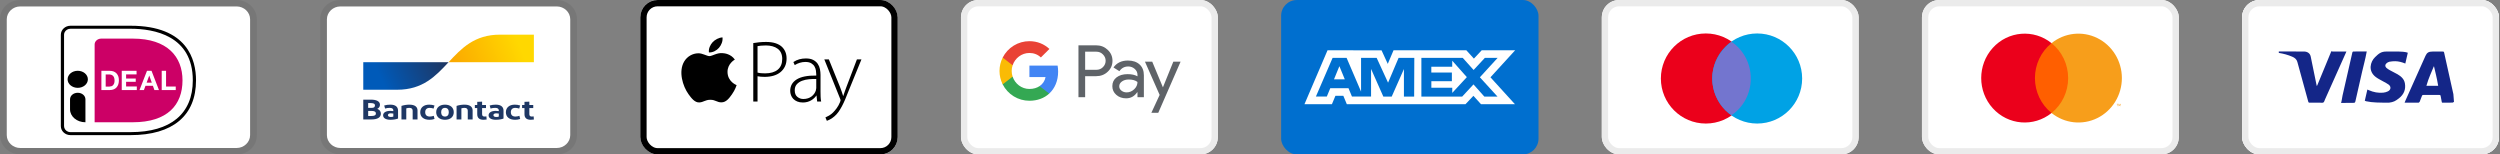
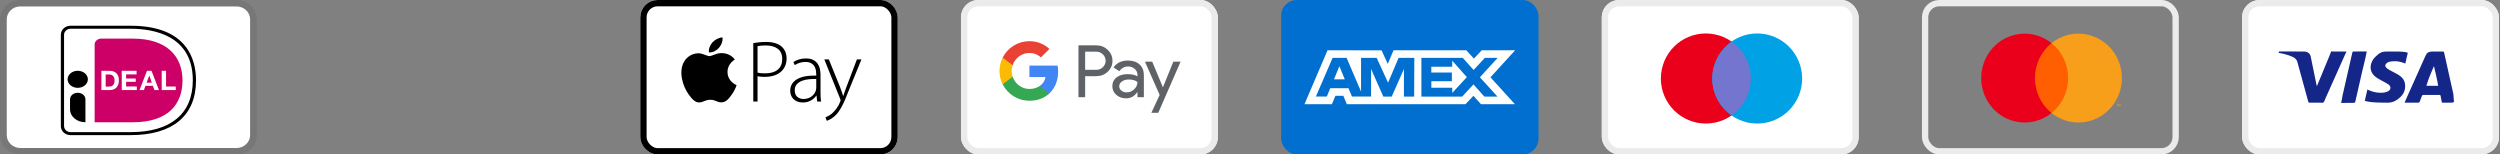
<svg xmlns="http://www.w3.org/2000/svg" fill="none" viewBox="0 0 1975 122" height="122" width="1975">
  <rect x="0" y="0" width="1975" height="122" fill="#808080" stroke="none" />
  <g clip-path="url(#clip0_658_2)">
    <path fill="#006FCF" d="M1012.09 0H1215.42V122H1012.09V0Z" clip-rule="evenodd" fill-rule="evenodd" />
    <path fill="white" d="M1058.11 52.281L1062.4 62.688H1053.85L1058.11 52.281V52.281ZM1147.25 52.716H1130.74V57.299H1146.98V64.172H1130.77V69.284H1147.29V73.383L1158.8 60.935L1147.28 47.958L1147.25 52.716ZM1069.27 39.74H1091.42L1096.34 50.467L1100.9 39.707H1158.4L1164.38 46.303L1170.56 39.707H1196.98L1177.46 61.065L1196.78 82.293H1169.97L1164 75.697L1157.76 82.293H1063.98L1061.24 75.697H1054.98L1052.23 82.293H1030.54L1048.76 39.707H1067.78L1069.26 39.74H1069.27ZM1117.31 45.718H1104.89L1096.57 65.327L1087.56 45.718H1075.24V72.387L1063.81 45.709H1052.76L1039.56 76.279H1048.18L1050.92 69.678H1065.31L1068.05 76.279H1083.14V54.457L1092.84 76.311H1099.45L1109.1 54.526V76.319H1117.18L1117.31 45.705L1117.31 45.714V45.718ZM1169.1 61.065L1183.14 45.718H1173.04L1164.15 55.286L1155.57 45.718H1122.89V76.315H1155.11L1164.06 66.677L1172.64 76.315H1183.04L1169.11 61.065H1169.1Z" />
  </g>
  <g clip-path="url(#clip1_658_2)">
    <path fill="white" d="M505.837 0H709.17V122H505.837V0Z" clip-rule="evenodd" fill-rule="evenodd" />
    <path fill="black" d="M574.738 56.848C574.813 64.625 581.855 67.212 581.932 67.244C581.871 67.427 580.808 70.933 578.223 74.554C575.989 77.686 573.669 80.803 570.019 80.868C566.43 80.933 565.277 78.828 561.174 78.828C557.071 78.828 555.79 80.803 552.392 80.933C548.868 81.061 546.182 77.545 543.931 74.426C539.328 68.047 535.81 56.398 540.536 48.538C542.88 44.634 547.073 42.159 551.623 42.096C555.084 42.033 558.354 44.329 560.468 44.329C562.583 44.329 566.556 41.567 570.731 41.974C572.477 42.043 577.382 42.649 580.531 47.07C580.277 47.222 574.675 50.347 574.738 56.85M567.994 37.753C569.864 35.579 571.125 32.556 570.781 29.548C568.083 29.65 564.822 31.271 562.888 33.442C561.151 35.364 559.635 38.44 560.043 41.392C563.053 41.614 566.123 39.926 567.994 37.753M595.084 34.032C596.608 33.783 598.138 33.575 599.673 33.41C601.507 33.217 603.351 33.124 605.196 33.133C608.065 33.133 610.539 33.467 612.617 34.138C614.697 34.809 616.405 35.766 617.743 37.015C618.9 38.135 619.815 39.479 620.433 40.965C621.078 42.49 621.399 44.249 621.399 46.236C621.399 48.639 620.958 50.744 620.073 52.547C619.221 54.312 617.984 55.863 616.454 57.088C614.923 58.312 613.107 59.223 611.005 59.827C608.898 60.426 606.605 60.727 604.118 60.727C601.871 60.727 599.984 60.565 598.455 60.242V80.213H595.084V34.034V34.032ZM598.455 57.334C599.268 57.562 600.175 57.724 601.18 57.816C602.184 57.907 603.258 57.954 604.405 57.954C608.707 57.954 612.042 56.982 614.409 55.042C616.775 53.1 617.959 50.258 617.959 46.514C617.959 44.711 617.648 43.139 617.027 41.797C616.436 40.492 615.523 39.359 614.374 38.503C613.227 37.649 611.865 37.002 610.287 36.561C608.707 36.122 606.962 35.903 605.049 35.903C603.52 35.903 602.204 35.962 601.104 36.077C600.006 36.193 599.122 36.321 598.453 36.458V57.332L598.455 57.334ZM648.211 72.309C648.211 73.649 648.233 74.991 648.28 76.331C648.329 77.671 648.471 78.964 648.711 80.213H645.555L645.055 75.498H644.909C644.431 76.202 643.879 76.853 643.262 77.439C641.762 78.884 639.926 79.932 637.92 80.489C636.717 80.823 635.474 80.987 634.225 80.975C632.554 80.975 631.082 80.707 629.813 80.178C628.546 79.646 627.507 78.952 626.694 78.098C625.887 77.253 625.265 76.249 624.868 75.15C624.469 74.086 624.263 72.96 624.258 71.823C624.258 67.893 625.966 64.867 629.384 62.738C632.804 60.612 637.955 59.597 644.841 59.688V58.786C644.841 57.907 644.756 56.901 644.589 55.768C644.421 54.634 644.044 53.541 643.477 52.545C642.904 51.529 642.044 50.675 640.895 49.983C639.75 49.288 638.194 48.94 636.234 48.94C634.752 48.94 633.284 49.16 631.824 49.599C630.416 50.016 629.076 50.635 627.847 51.437L626.769 49.009C628.218 48.031 629.816 47.294 631.501 46.828C633.162 46.384 634.875 46.162 636.594 46.169C638.983 46.169 640.933 46.561 642.438 47.348C643.943 48.133 645.128 49.15 645.988 50.398C646.848 51.645 647.436 53.041 647.745 54.593C648.054 56.142 648.213 57.679 648.213 59.203V72.309H648.211V72.309ZM644.839 62.393C643.022 62.346 641.118 62.415 639.136 62.6C637.153 62.783 635.323 63.19 633.652 63.814C631.977 64.438 630.592 65.351 629.494 66.553C628.394 67.757 627.843 69.349 627.843 71.337C627.843 73.694 628.536 75.428 629.923 76.537C631.31 77.647 632.861 78.204 634.583 78.204C635.97 78.204 637.212 78.019 638.312 77.647C640.298 77.012 642.022 75.746 643.223 74.042C643.776 73.255 644.193 72.448 644.482 71.614C644.719 70.689 644.841 70.018 644.841 69.601V62.393H644.839ZM654.803 46.929L663.548 68.564C664.028 69.764 664.483 71.002 664.912 72.273C665.344 73.544 665.726 74.713 666.059 75.774H666.204C666.539 74.757 666.919 73.613 667.35 72.342C667.782 71.071 668.259 69.766 668.784 68.422L676.962 46.929H680.545L670.581 71.337C669.669 73.695 668.724 76.041 667.747 78.373C666.941 80.31 666.044 82.208 665.057 84.06C664.148 85.748 663.229 87.236 662.294 88.533C661.397 89.788 660.35 90.929 659.176 91.929C657.839 93.084 656.606 93.93 655.482 94.46C654.743 94.825 653.99 95.161 653.225 95.467L652.074 92.763C652.936 92.393 653.892 91.909 654.943 91.307C656.066 90.652 657.102 89.86 658.028 88.948C658.89 88.117 659.833 87.02 660.86 85.654C661.889 84.292 662.808 82.639 663.621 80.697C663.908 79.957 664.052 79.471 664.052 79.241C664.052 78.918 663.91 78.432 663.621 77.785L651.214 46.927H654.803V46.929V46.929Z" clip-rule="evenodd" fill-rule="evenodd" />
  </g>
  <rect stroke-width="4.98" stroke="black" rx="11.204" height="117.02" width="198.354" y="2.49" x="508.326" />
  <g clip-path="url(#clip2_658_2)">
    <path fill="white" d="M759.17 0H962.088V122H759.17V0Z" clip-rule="evenodd" fill-rule="evenodd" />
    <path fill="#5F6368" d="M857.265 40.843V55.142H866.108C868.216 55.142 869.957 54.436 871.335 53.025C872.749 51.616 873.457 49.935 873.457 47.993C873.457 46.086 872.749 44.426 871.335 43.015C869.957 41.567 868.216 40.84 866.108 40.84H857.265V40.843V40.843ZM857.265 60.176V76.762H851.985V35.811H865.996C869.555 35.811 872.579 36.994 875.067 39.357C877.595 41.72 878.857 44.599 878.857 47.993C878.857 51.464 877.595 54.361 875.069 56.685C872.617 59.011 869.59 60.172 865.996 60.172H857.267V60.176H857.265ZM884.194 68.182C884.194 69.554 884.778 70.699 885.947 71.614C887.114 72.529 888.484 72.987 890.052 72.987C892.272 72.987 894.252 72.167 895.994 70.528C897.737 68.889 898.605 66.964 898.605 64.754C896.959 63.456 894.662 62.81 891.716 62.81C889.569 62.81 887.779 63.326 886.347 64.355C884.912 65.384 884.196 66.657 884.196 68.182M891.03 47.822C894.934 47.822 898.015 48.861 900.277 50.939C902.534 53.019 903.662 55.868 903.662 59.489V76.762H898.609V72.873H898.38C896.196 76.075 893.287 77.677 889.652 77.677C886.552 77.677 883.954 76.762 881.87 74.932C879.784 73.102 878.741 70.813 878.741 68.068C878.741 65.168 879.841 62.864 882.043 61.15C884.245 59.434 887.181 58.574 890.856 58.574C893.993 58.574 896.578 59.146 898.607 60.29V59.087C898.607 57.257 897.877 55.705 896.424 54.426C895.02 53.168 893.197 52.485 891.314 52.511C888.366 52.511 886.032 53.751 884.309 56.232L879.657 53.312C882.221 49.652 886.012 47.822 891.03 47.822M932.659 48.737L915.029 89.115H909.575L916.121 74.987L904.522 48.737H910.265L918.647 68.869H918.763L926.916 48.737H932.659Z" />
    <path fill="#4285F4" d="M835.919 56.6C835.919 54.943 835.777 53.346 835.513 51.815H813.233V60.878H825.992C825.73 62.328 825.176 63.709 824.365 64.938C823.554 66.168 822.503 67.219 821.275 68.029V73.916H828.89C833.35 69.817 835.919 63.761 835.919 56.6" />
    <path fill="#34A853" d="M813.233 79.595C819.609 79.595 824.976 77.511 828.891 73.916L821.275 68.029C819.154 69.451 816.425 70.28 813.233 70.28C807.071 70.28 801.839 66.142 799.971 60.567H792.124V66.63C794.102 70.535 797.123 73.815 800.849 76.103C804.576 78.392 808.863 79.6 813.233 79.595" />
    <path fill="#FABB05" d="M799.97 60.567C798.985 57.646 798.985 54.481 799.97 51.559V45.5H792.123C790.466 48.773 789.604 52.393 789.607 56.063C789.607 59.864 790.516 63.452 792.123 66.628L799.97 60.565V60.567Z" />
    <path fill="#E94235" d="M813.233 41.846C816.713 41.846 819.834 43.039 822.296 45.378V45.38L829.039 38.664C824.944 34.867 819.603 32.533 813.231 32.533C808.861 32.528 804.575 33.737 800.848 36.025C797.122 38.314 794.102 41.593 792.124 45.498L799.971 51.561C801.839 45.986 807.071 41.848 813.233 41.848" />
  </g>
  <rect stroke-width="4.98" stroke="#EBEBEB" rx="11.204" height="117.02" width="197.939" y="2.49" x="761.66" />
  <g clip-path="url(#clip3_658_2)">
    <path fill="black" d="M186.898 0H16.02C6.942 0 0 6.608 0 15.25V106.75C0 115.392 7.476 122 16.02 122H186.898C195.976 122 202.918 115.392 202.918 106.75V15.25C202.918 6.608 195.442 0 186.898 0Z" opacity="0.07" />
    <path fill="white" d="M186.899 5.083C192.773 5.083 197.579 9.658 197.579 15.25V106.75C197.579 112.341 192.773 116.916 186.899 116.916H16.02C10.146 116.916 5.34 112.341 5.34 106.75V15.25C5.34 9.658 10.146 5.083 16.02 5.083H186.899Z" />
    <path fill="#CC0066" d="M74.76 35.136V96.583H104.92C132.303 96.583 144.179 82.868 144.179 63.471C144.179 44.906 132.303 30.5 104.92 30.5H79.982C77.082 30.5 74.76 32.605 74.76 35.136Z" />
    <path fill="black" d="M103.125 106.75H55.685C51.477 106.75 48.06 103.562 48.06 99.633V27.45C48.06 23.52 51.477 20.333 55.685 20.333H103.125C148.141 20.333 154.859 47.361 154.859 63.45C154.859 91.368 136.463 106.75 103.131 106.75H103.125V106.75ZM55.685 22.707C54.689 22.697 53.712 22.968 52.877 23.487C52.043 24.005 51.388 24.747 50.997 25.62C50.739 26.199 50.605 26.821 50.602 27.45V99.633C50.605 100.582 50.908 101.509 51.469 102.293C52.031 103.078 52.826 103.684 53.752 104.035C54.366 104.269 55.023 104.391 55.685 104.381H103.125C134.834 104.381 152.317 89.843 152.317 63.45C152.317 28.009 121.484 22.707 103.125 22.707H55.685V22.707Z" />
    <path fill="white" d="M86.785 55.958C87.789 55.958 88.713 56.11 89.605 56.405C90.496 56.71 91.228 57.193 91.885 57.793C92.504 58.428 93.006 59.216 93.391 60.116C93.738 61.051 93.93 62.139 93.93 63.415C93.93 64.533 93.78 65.55 93.503 66.485C93.234 67.369 92.79 68.195 92.194 68.92C91.592 69.605 90.839 70.155 89.989 70.532C89.002 70.938 87.936 71.142 86.86 71.131H80.099V55.917H86.785V55.958ZM86.55 68.361C87.051 68.357 87.548 68.28 88.024 68.132C88.498 67.976 88.922 67.704 89.252 67.344C89.644 66.929 89.948 66.445 90.149 65.921C90.379 65.321 90.496 64.65 90.496 63.786C90.496 63.039 90.416 62.327 90.261 61.727C90.123 61.156 89.859 60.618 89.487 60.151C89.121 59.708 88.644 59.36 88.099 59.14C87.42 58.898 86.698 58.784 85.973 58.804H83.496V68.397H86.55V68.356V68.361ZM107.883 55.958V58.769H99.617V62.022H107.232V64.615H99.617V68.325H108.081V71.131H96.178V55.917H107.894V55.958H107.883V55.958ZM119.711 55.958L125.585 71.167H121.991L120.795 67.797H114.921L113.682 71.167H110.201L116.117 55.958H119.711ZM119.909 65.286L117.933 59.704H117.896L115.845 65.286H119.903H119.909ZM131.187 55.958V68.361H138.839V71.167H127.753V55.958H131.187Z" />
    <path fill="black" d="M61.41 69.398C65.837 69.398 69.42 66.384 69.42 62.657C69.42 58.937 65.837 55.917 61.41 55.917C56.983 55.917 53.4 58.937 53.4 62.657C53.4 66.379 56.983 69.398 61.41 69.398ZM67.444 96.584C60.726 96.584 55.327 92.009 55.327 86.381V78.411C55.342 77.719 55.51 77.037 55.82 76.411C56.13 75.785 56.576 75.228 57.127 74.776C58.27 73.815 59.808 73.282 61.41 73.297C62.197 73.289 62.98 73.414 63.722 73.668C64.453 73.922 65.121 74.298 65.687 74.776C66.253 75.249 66.702 75.818 67.011 76.438C67.319 77.055 67.483 77.728 67.492 78.411V96.584H67.449H67.444Z" />
  </g>
  <g clip-path="url(#clip4_658_2)">
    <path fill="white" d="M1265.42 0H1468.34V122H1265.42V0Z" clip-rule="evenodd" fill-rule="evenodd" />
    <path fill="#EB001B" d="M1347.6 97.6C1367.22 97.6 1383.12 81.669 1383.12 62.017C1383.12 42.365 1367.22 26.434 1347.6 26.434C1327.99 26.434 1312.09 42.365 1312.09 62.017C1312.09 81.669 1327.99 97.6 1347.6 97.6Z" />
    <path fill="#00A2E5" d="M1388.19 97.6C1407.8 97.6 1423.7 81.669 1423.7 62.017C1423.7 42.365 1407.8 26.434 1388.19 26.434C1368.58 26.434 1352.68 42.365 1352.68 62.017C1352.68 81.669 1368.58 97.6 1388.19 97.6Z" />
    <path fill="#7375CF" d="M1383.12 62.017C1383.12 49.817 1377.03 39.142 1367.9 33.042C1358.76 39.65 1352.68 50.325 1352.68 62.017C1352.68 73.709 1358.76 84.892 1367.9 90.992C1377.03 84.892 1383.12 74.217 1383.12 62.017Z" />
  </g>
  <rect stroke-width="4.98" stroke="#EBEBEB" rx="11.204" height="117.02" width="197.939" y="2.49" x="1267.91" />
  <g clip-path="url(#clip5_658_2)">
-     <path fill="white" d="M1518.34 0H1721.26V122H1518.34V0Z" clip-rule="evenodd" fill-rule="evenodd" />
    <path fill="#FF5F00" d="M1605.69 34.087H1635.74V89.276H1605.69V34.087Z" />
    <path fill="#EB001B" d="M1607.6 61.685C1607.59 50.915 1612.43 40.736 1620.72 34.087C1606.64 22.778 1586.42 24.425 1574.27 37.869C1562.12 51.316 1562.12 72.045 1574.27 85.49C1586.42 98.936 1606.64 100.583 1620.72 89.274C1612.43 82.625 1607.59 72.454 1607.6 61.685H1607.6Z" />
    <path fill="#F79E1B" d="M1676.28 61.685C1676.28 75.122 1668.77 87.381 1656.95 93.253C1645.12 99.123 1631.06 97.58 1620.72 89.274C1629 82.621 1633.84 72.448 1633.84 61.681C1633.84 50.913 1629 40.74 1620.72 34.087C1631.06 25.781 1645.12 24.238 1656.95 30.11C1668.78 35.98 1676.28 48.239 1676.28 61.675V61.685ZM1673 83.92V82.379H1673.45V82.061H1672.31V82.379H1672.8V83.92H1673H1673ZM1675.2 83.92V82.061H1674.86L1674.46 83.389L1674.06 82.061H1673.76V83.92H1674V82.525L1674.37 83.735H1674.63L1675.01 82.525V83.934L1675.2 83.92Z" />
  </g>
  <rect stroke-width="4.98" stroke="#EBEBEB" rx="11.204" height="117.02" width="197.939" y="2.49" x="1520.83" />
  <g clip-path="url(#clip6_658_2)">
-     <path fill="#F1F5F7" d="M-1591.39 -3612.39H6431.13V8492.56H-1591.39V-3612.39Z" />
    <path fill="white" d="M1974.18 108.485C1974.18 115.941 1967.71 122 1959.73 122H1785.71C1777.74 122 1771.26 115.947 1771.26 108.485V13.515C1771.26 6.059 1777.73 0 1785.71 0H1959.71C1967.71 0 1974.18 6.053 1974.18 13.515V108.485Z" />
    <path fill="white" d="M1959.73 0H1785.71C1777.74 0 1771.26 6.053 1771.26 13.515V108.472C1771.26 115.954 1777.73 122 1785.71 122H1959.71C1961.61 122.002 1963.49 121.654 1965.25 120.975C1967 120.297 1968.6 119.302 1969.94 118.046C1971.28 116.791 1972.35 115.301 1973.08 113.66C1973.8 112.02 1974.18 110.261 1974.18 108.485V13.515C1974.18 6.059 1967.71 0 1959.73 0ZM1966.93 102.453C1966.93 109.502 1960.82 115.222 1953.28 115.222H1792.16C1788.54 115.222 1785.07 113.877 1782.5 111.482C1779.94 109.087 1778.51 105.84 1778.51 102.453V19.547C1778.51 12.498 1784.61 6.778 1792.16 6.778H1953.28C1960.82 6.778 1966.93 12.491 1966.93 19.547V102.453Z" opacity="0.25" />
    <path fill="#142688" d="M1937.94 81.015L1935.31 81.103L1929.61 81.116C1929.08 81.116 1929.09 80.933 1928.98 80.459L1928.09 75.782C1927.96 75.186 1927.74 75.016 1927.11 75.016C1922.9 75.043 1918.7 75.05 1914.5 75.016C1913.77 75.003 1913.51 75.26 1913.3 75.85C1912.74 77.409 1912.14 78.954 1911.5 80.486L1910.78 81.096C1907.16 81.123 1903.52 81.11 1899.88 81.096L1899.64 81.008L1900.66 78.656L1916.16 44.042C1917.28 41.561 1918.76 40.734 1921.63 40.734H1929.76C1930.41 40.734 1930.69 40.782 1930.83 41.432C1933.26 52.413 1935.72 63.392 1938.17 74.373L1938.64 80.472L1937.93 80.879V81.035L1937.94 81.015ZM1922.83 52.345L1922.64 52.596C1920.72 57.543 1918.79 61 1916.86 67.778H1926.16C1925.04 61 1923.94 57.292 1922.84 52.345H1922.83ZM1800.25 40.667H1801.96L1820.02 40.694C1822.83 40.694 1824.92 42.07 1825.46 44.659C1826.98 52.047 1828.5 59.448 1830 66.842L1830.29 68.008L1830.7 67.276C1834.36 58.621 1838.02 49.369 1841.66 40.707C1841.89 40.165 1842.16 40.707 1842.79 40.707H1853.66L1853.33 41.487L1836.74 78.588C1836.36 79.429 1836.14 80.554 1835.45 80.981C1834.79 81.388 1833.61 81.096 1832.66 81.103L1824.68 81.123C1823.96 81.144 1823.7 80.92 1823.52 80.29C1820.66 69.811 1817.73 59.346 1814.9 48.868C1814.37 46.936 1812.87 45.614 1810.9 44.801C1807.51 43.365 1803.92 42.356 1800.25 41.798V40.667ZM1868.19 79.612L1870.22 70.746L1871.45 71.275C1875.02 72.834 1878.78 73.579 1882.72 73.213C1884 73.091 1885.34 72.719 1886.49 72.149C1888.89 70.929 1889.14 68.435 1887.02 66.822C1885.8 65.894 1884.33 65.243 1882.99 64.463C1880.99 63.311 1878.83 62.308 1877 60.953C1870.46 56.12 1872.58 48.752 1876.29 45.16C1879.23 42.314 1881.03 40.721 1885.15 40.721C1891.68 40.721 1898.21 40.402 1901.63 41.48L1902.16 41.697L1900.2 50.203C1897.63 49.152 1895.04 48.4 1892.3 48.359C1890.72 48.34 1889.14 48.481 1887.59 48.78C1886.73 49.005 1885.95 49.429 1885.32 50.013C1884.09 51.05 1884.07 52.535 1885.25 53.592C1886.04 54.31 1886.99 54.913 1887.96 55.449L1894.06 58.675C1896.93 60.349 1899.29 62.505 1899.86 65.792C1900.69 70.536 1899.15 74.549 1895.18 77.653C1892.31 79.869 1890.94 80.635 1887.31 81.11C1879.97 81.096 1874.25 81.11 1869.31 80.005L1868.19 79.598V79.612ZM1869.72 40.667C1868.48 47.444 1867.26 51.43 1866.05 56.75C1864.27 64.524 1862.48 72.305 1860.75 80.086C1860.56 80.9 1860.25 81.266 1859.35 81.238C1856.35 81.184 1853.34 81.333 1850.35 81.333H1849.31C1849.76 81.333 1850.18 77.348 1850.61 75.457C1853.19 64.206 1855.76 52.887 1858.32 41.636C1858.48 40.89 1858.75 40.673 1859.59 40.687C1862.59 40.755 1865.59 40.667 1868.59 40.667H1869.72H1869.72Z" />
  </g>
  <rect stroke-width="4.98" stroke="#EBEBEB" rx="11.204" height="117.02" width="197.939" y="2.49" x="1773.75" />
  <g clip-path="url(#clip7_658_2)">
    <path fill="black" d="M439.817 0H268.938C259.86 0 252.918 6.608 252.918 15.25V106.75C252.918 115.392 260.394 122 268.938 122H439.817C448.895 122 455.837 115.392 455.837 106.75V15.25C455.837 6.608 448.361 0 439.817 0Z" opacity="0.07" />
    <path fill="white" d="M439.817 5.083C445.691 5.083 450.497 9.658 450.497 15.25V106.75C450.497 112.341 445.691 116.916 439.817 116.916H268.938C263.064 116.916 258.258 112.341 258.258 106.75V15.25C258.258 9.658 263.064 5.083 268.938 5.083H439.817Z" />
    <path fill="white" d="M278.032 15.642H430.723C431.465 15.642 432.197 15.758 432.886 15.987C433.569 16.216 434.189 16.546 434.717 16.973C435.228 17.379 435.644 17.881 435.94 18.448C436.223 18.991 436.367 19.581 436.367 20.176V101.819C436.355 102.437 436.2 103.044 435.914 103.598C435.628 104.153 435.218 104.64 434.712 105.027C433.586 105.901 432.175 106.372 430.723 106.359H278.032C277.296 106.36 276.565 106.243 275.869 106.013C275.201 105.793 274.58 105.459 274.038 105.027C273.528 104.621 273.111 104.119 272.815 103.553C272.536 103.015 272.39 102.424 272.388 101.824V20.181C272.388 19.581 272.532 18.991 272.815 18.442C273.113 17.875 273.531 17.373 274.043 16.968C274.567 16.552 275.186 16.216 275.869 15.987C276.565 15.758 277.296 15.641 278.032 15.642V15.642Z" />
    <path fill="#1E3764" d="M286.987 94.357V78.715H292.995C297.363 78.715 300.172 80.032 300.172 82.757C300.172 84.302 299.28 85.374 298.03 86C299.835 86.671 300.893 87.967 300.893 89.731C300.893 92.883 298.03 94.357 293.577 94.357H286.987ZM290.854 85.217H293.721C295.473 85.217 296.22 84.526 296.22 83.25C296.22 81.887 294.859 81.44 293.022 81.44H290.854V85.217V85.217ZM290.854 91.632H293.246C295.585 91.632 296.946 91.159 296.946 89.685C296.946 88.231 295.777 87.632 293.582 87.632H290.859V91.632H290.854ZM308.39 94.626C304.583 94.626 302.66 93.127 302.66 91.119C302.66 88.902 304.914 87.611 308.251 87.586C309.084 87.596 309.907 87.657 310.729 87.764V87.23C310.729 85.862 309.752 85.217 307.893 85.217C306.646 85.202 305.405 85.382 304.219 85.751L303.525 83.341C305.082 82.887 306.703 82.661 308.331 82.67C312.427 82.67 314.456 84.414 314.456 87.428V93.64C313.313 94.113 311.172 94.626 308.39 94.626V94.626ZM310.729 92.1V89.711C310.077 89.593 309.416 89.532 308.753 89.528C307.472 89.528 306.473 89.934 306.473 90.981C306.473 91.922 307.306 92.41 308.78 92.41C309.445 92.43 310.107 92.324 310.729 92.1V92.1ZM317.158 94.357V83.651C319.184 83.003 321.306 82.671 323.443 82.67C327.502 82.67 329.841 84.276 329.841 87.245V94.357H326.001V87.474C326.001 85.934 325.109 85.217 323.417 85.217C322.581 85.205 321.749 85.342 320.966 85.618V94.357H317.158V94.357ZM343.249 83.341L342.528 85.776C341.521 85.427 340.46 85.239 339.388 85.217C337.135 85.217 335.907 86.488 335.907 88.592C335.907 90.895 337.188 92.074 339.581 92.074C340.649 92.054 341.701 91.856 342.667 91.495L343.281 93.975C342.001 94.43 340.642 94.651 339.276 94.626C334.657 94.626 331.987 92.323 331.987 88.679C331.987 85.059 334.631 82.67 339.052 82.67C340.494 82.665 341.925 82.889 343.255 83.341H343.249ZM351.542 94.626C347.26 94.626 344.59 92.237 344.59 88.638C344.59 85.059 347.26 82.67 351.542 82.67C355.852 82.67 358.468 85.059 358.468 88.633C358.468 92.232 355.852 94.626 351.542 94.626V94.626ZM351.542 92.074C353.518 92.074 354.549 90.758 354.549 88.633C354.549 86.534 353.518 85.217 351.542 85.217C349.598 85.217 348.509 86.539 348.509 88.633C348.509 90.758 349.598 92.074 351.542 92.074ZM360.69 94.357V83.651C362.715 83.003 364.838 82.671 366.975 82.67C371.033 82.67 373.372 84.276 373.372 87.245V94.357H369.532V87.474C369.532 85.934 368.646 85.217 366.948 85.217C366.112 85.206 365.281 85.342 364.497 85.618V94.357H360.69V94.357ZM382.028 94.626C378.717 94.626 377.019 93.172 377.019 90.224V85.395H375.129V82.934H377.024V80.454L380.859 80.301V82.934H383.945V85.395H380.859V90.173C380.859 91.475 381.526 92.074 382.781 92.074C383.278 92.074 383.769 92.034 384.255 91.942L384.447 94.423C383.651 94.565 382.845 94.631 382.028 94.626V94.626ZM391.715 94.626C387.907 94.626 385.985 93.127 385.985 91.119C385.985 88.902 388.238 87.611 391.576 87.586C392.404 87.596 393.231 87.657 394.054 87.764V87.23C394.054 85.862 393.076 85.217 391.213 85.217C389.967 85.202 388.728 85.383 387.544 85.751L386.85 83.341C388.407 82.887 390.027 82.661 391.656 82.67C395.746 82.67 397.776 84.414 397.776 87.428V93.64C396.638 94.113 394.497 94.626 391.715 94.626V94.626ZM394.054 92.1V89.711C393.402 89.593 392.741 89.532 392.078 89.528C390.796 89.528 389.798 89.934 389.798 90.981C389.798 91.922 390.631 92.41 392.104 92.41C392.769 92.43 393.432 92.324 394.054 92.1V92.1ZM410.912 83.341L410.186 85.776C409.178 85.427 408.117 85.239 407.046 85.217C404.792 85.217 403.569 86.488 403.569 88.592C403.569 90.895 404.851 92.074 407.238 92.074C408.306 92.054 409.358 91.856 410.324 91.495L410.938 93.975C409.658 94.43 408.3 94.651 406.934 94.626C402.314 94.626 399.644 92.323 399.644 88.679C399.644 85.059 402.288 82.67 406.709 82.67C408.151 82.665 409.582 82.889 410.912 83.341V83.341ZM419.349 94.626C416.038 94.626 414.34 93.172 414.34 90.224V85.395H412.45V82.934H414.34V80.454L418.185 80.301V82.934H421.266V85.395H418.179V90.173C418.179 91.475 418.847 92.074 420.102 92.074C420.593 92.074 421.09 92.034 421.576 91.942L421.768 94.423C420.972 94.565 420.166 94.631 419.349 94.626V94.626Z" />
    <path fill="url(#paint0_linear_658_2)" d="M313.762 70.892C334.07 70.892 344.226 60.014 354.378 49.135H286.987V70.892H313.762V70.892Z" />
    <path fill="url(#paint1_linear_658_2)" d="M394.999 27.373C374.685 27.373 364.534 38.252 354.378 49.13H421.768V27.373H394.999V27.373Z" />
  </g>
  <defs>
    <linearGradient gradientUnits="userSpaceOnUse" y2="39.648" x2="346.841" y1="61.015" x1="300.62" id="paint0_linear_658_2">
      <stop stop-color="#005AB9" />
      <stop stop-color="#1E3764" offset="1" />
    </linearGradient>
    <linearGradient gradientUnits="userSpaceOnUse" y2="29.999" x2="407.971" y1="51.021" x1="358.457" id="paint1_linear_658_2">
      <stop stop-color="#FBA900" />
      <stop stop-color="#FFD800" offset="1" />
    </linearGradient>
    <clipPath id="clip0_658_2">
      <rect fill="white" rx="12.449" height="122" width="203.333" x="1012.09" />
    </clipPath>
    <clipPath id="clip1_658_2">
      <rect fill="white" rx="13.694" height="122" width="203.333" x="505.837" />
    </clipPath>
    <clipPath id="clip2_658_2">
      <rect fill="white" rx="13.694" height="122" width="202.918" x="759.17" />
    </clipPath>
    <clipPath id="clip3_658_2">
      <rect fill="white" height="122" width="202.918" />
    </clipPath>
    <clipPath id="clip4_658_2">
      <rect fill="white" rx="13.694" height="122" width="202.918" x="1265.42" />
    </clipPath>
    <clipPath id="clip5_658_2">
      <rect fill="white" rx="13.694" height="122" width="202.918" x="1518.34" />
    </clipPath>
    <clipPath id="clip6_658_2">
      <rect fill="white" rx="13.694" height="122" width="202.918" x="1771.26" />
    </clipPath>
    <clipPath id="clip7_658_2">
-       <rect transform="translate(252.918)" fill="white" height="122" width="202.918" />
-     </clipPath>
+       </clipPath>
  </defs>
</svg>